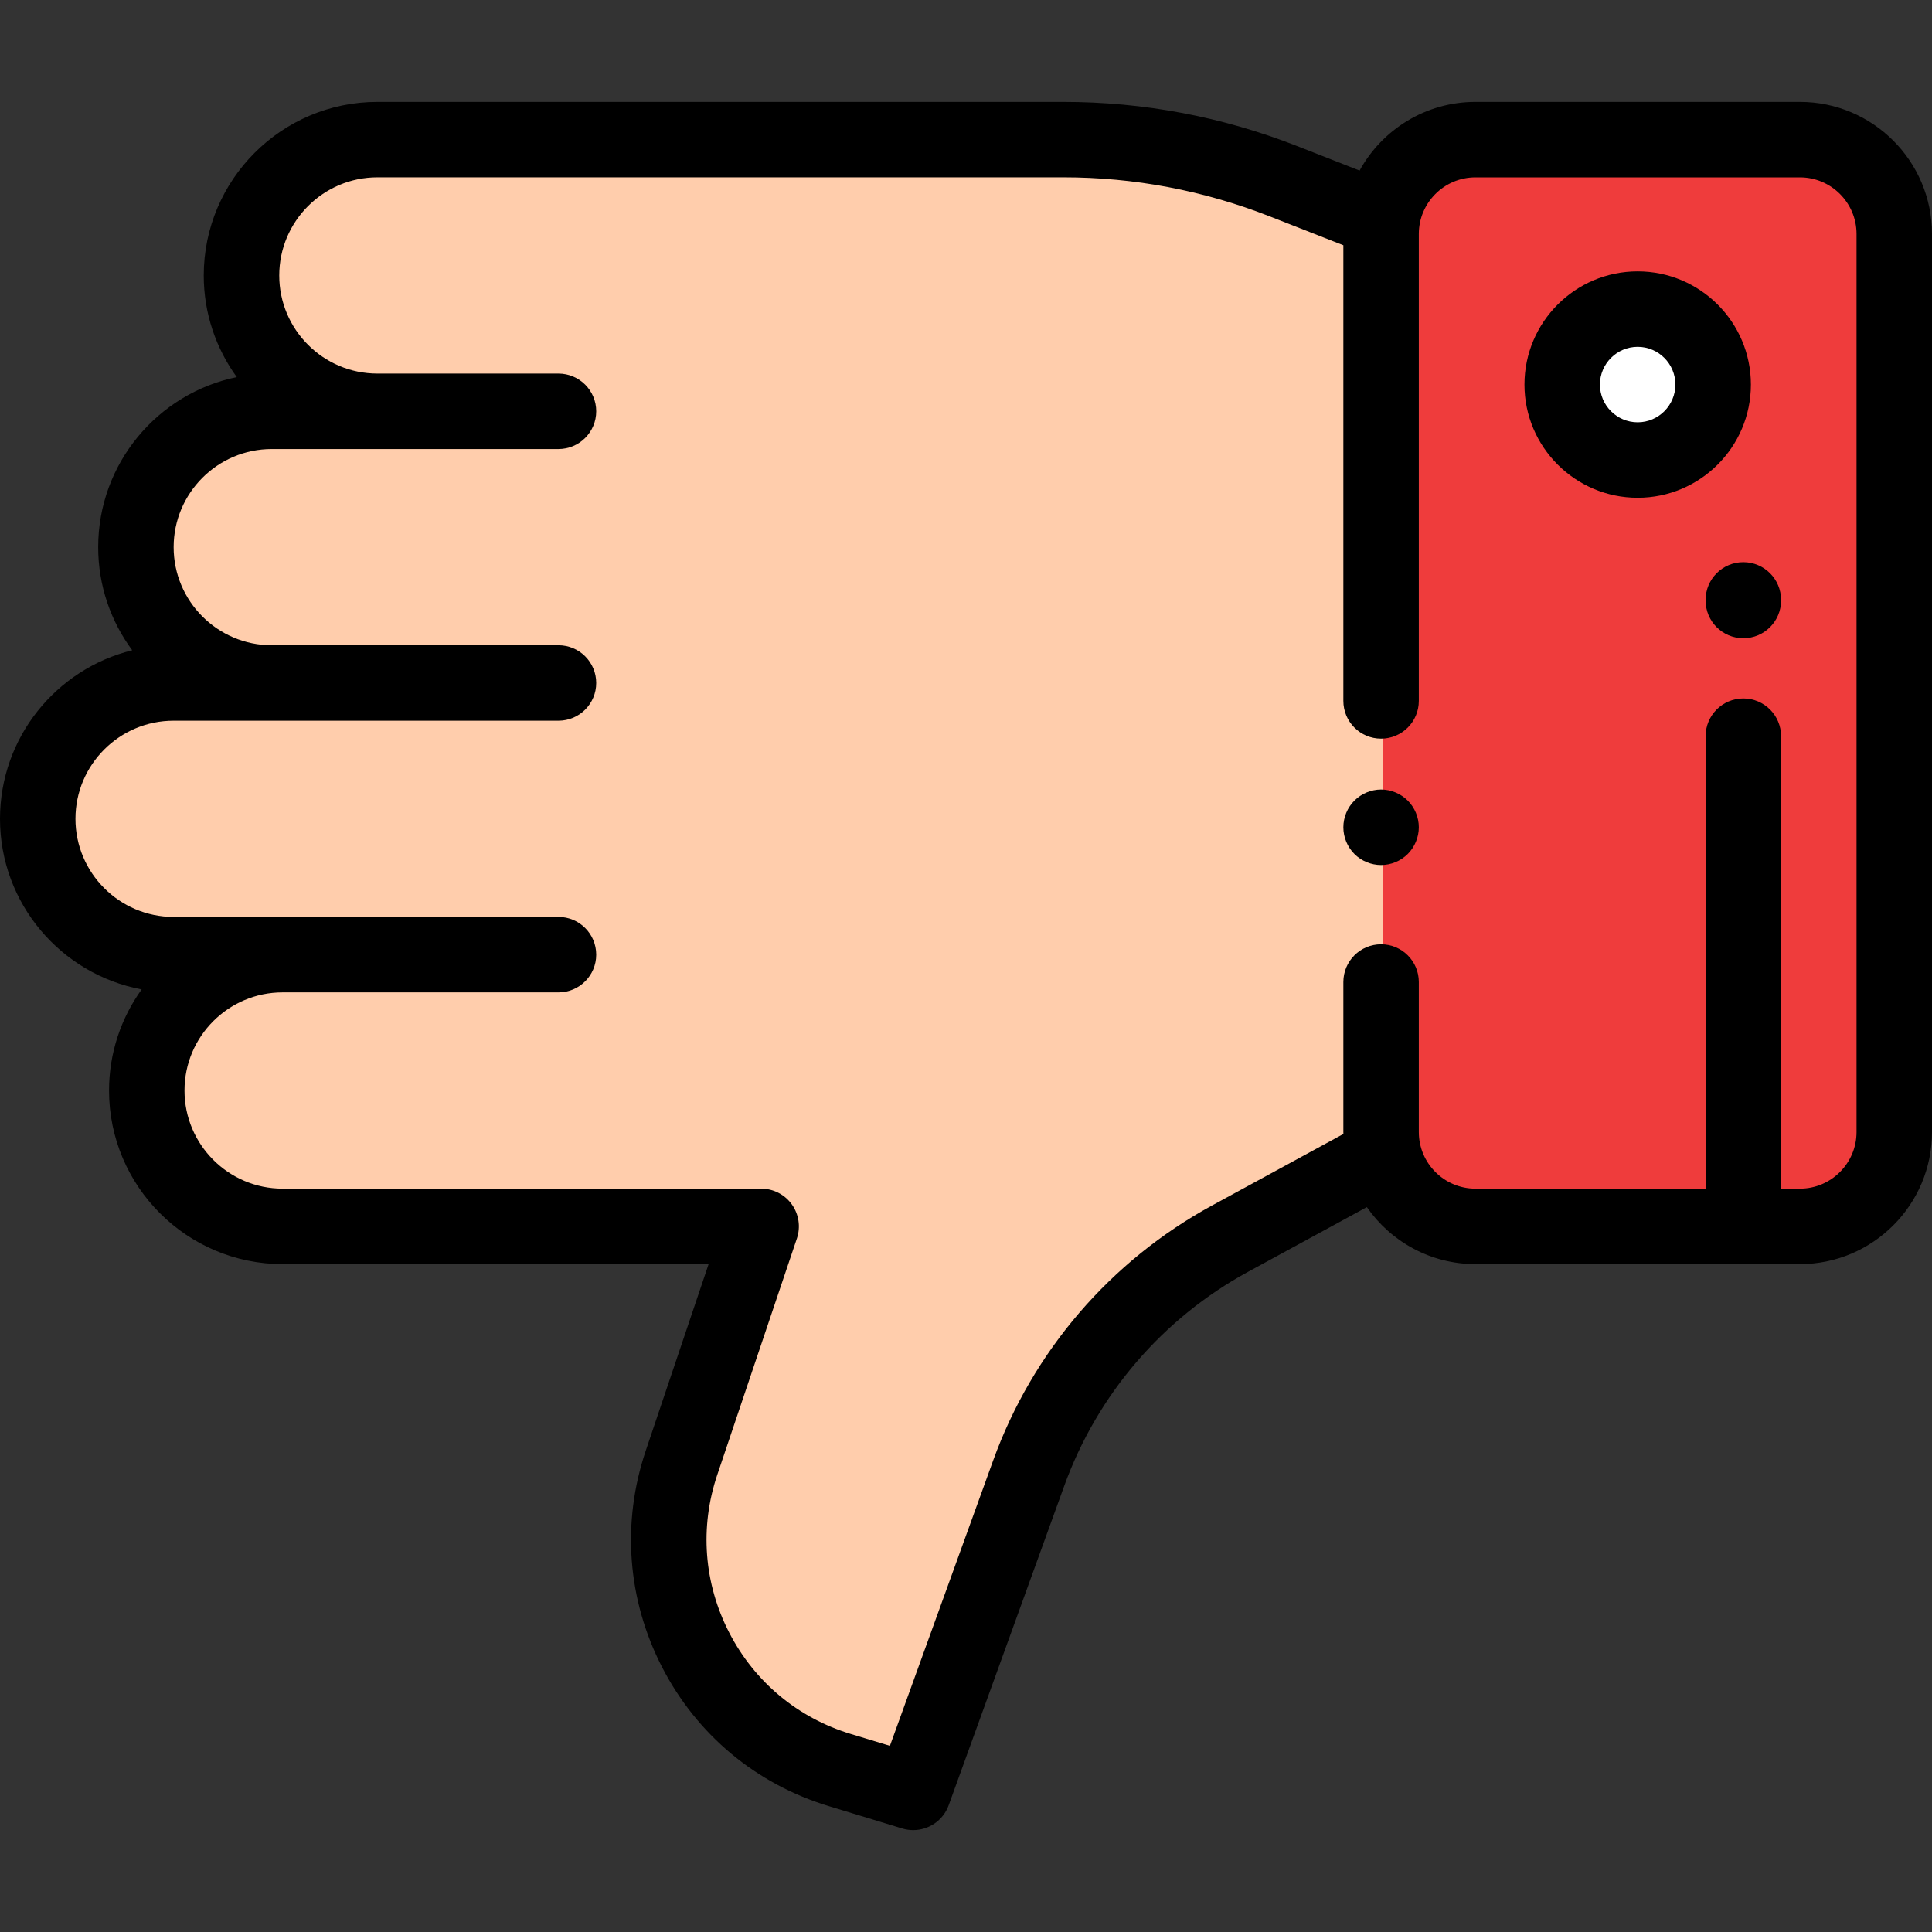
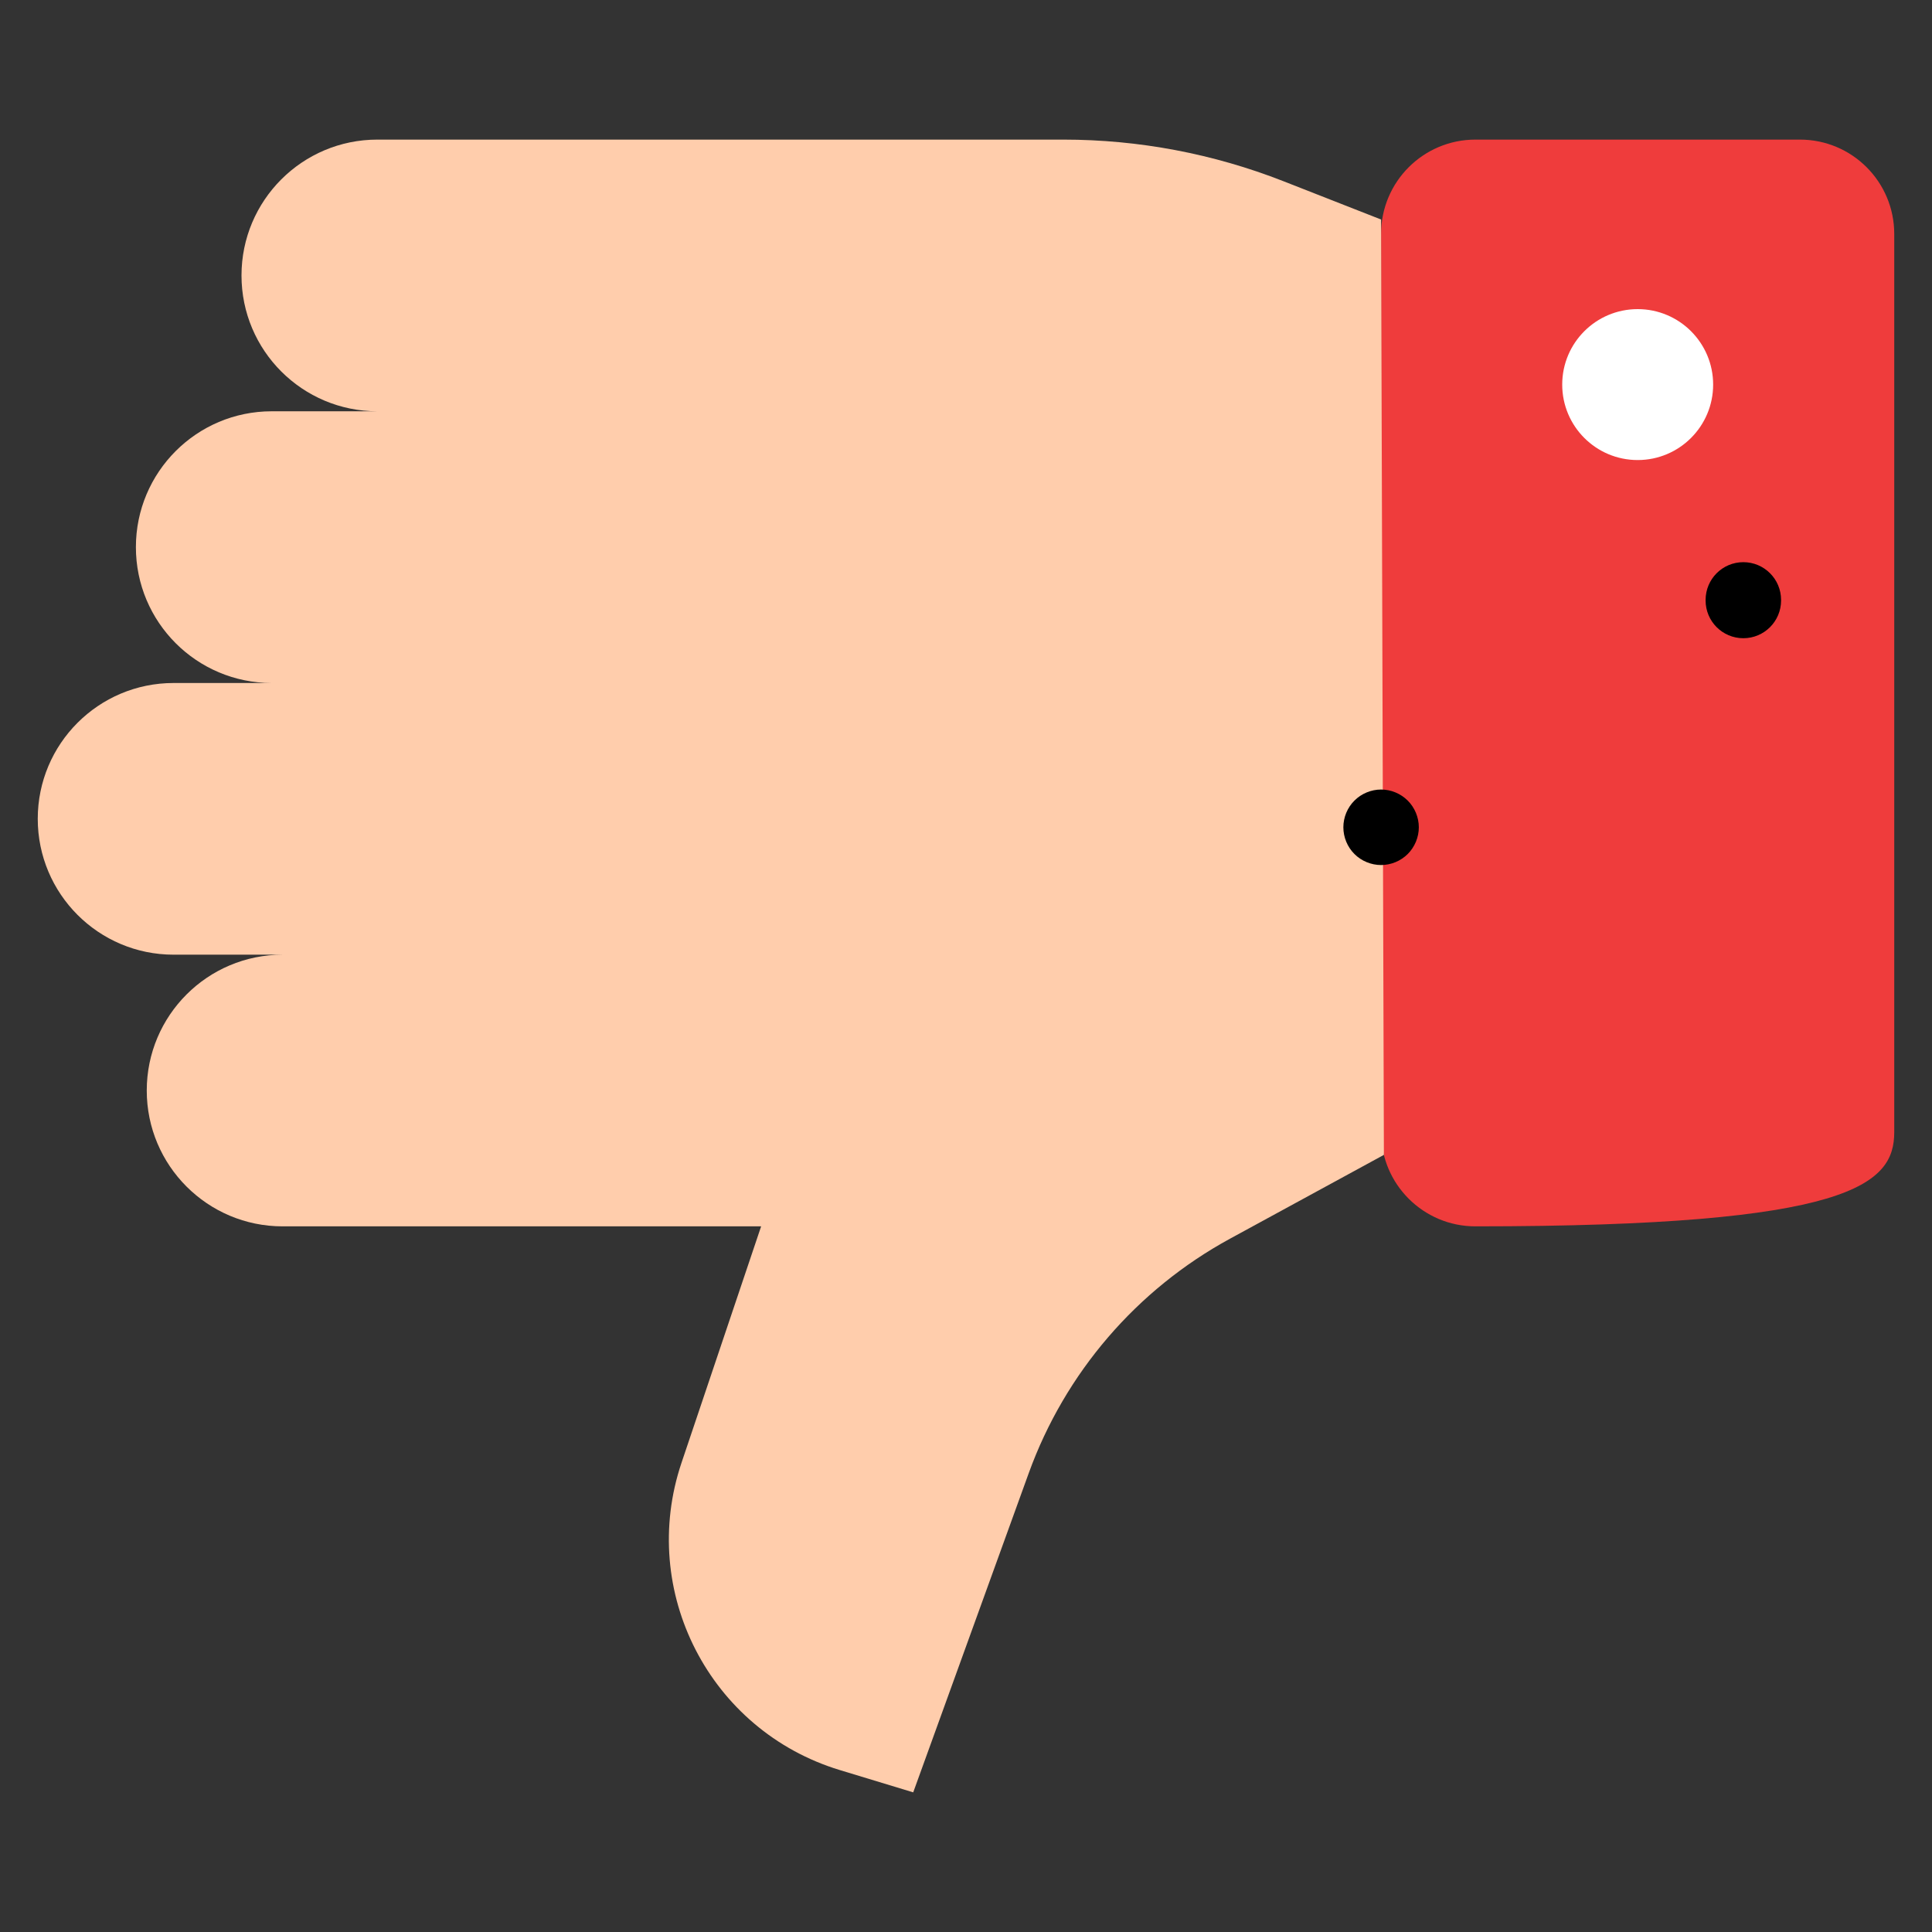
<svg xmlns="http://www.w3.org/2000/svg" width="50" height="50" viewBox="0 0 50 50" fill="none">
  <rect x="0" y="0" width="50" height="50" fill="#333333" stroke="none" />
-   <path d="M35.742 25.415V29.297C35.742 30.645 36.835 31.738 38.184 31.738H46.582C47.931 31.738 49.023 30.645 49.023 29.297V6.055C49.023 4.706 47.931 3.613 46.582 3.613H38.184C36.835 3.613 35.742 4.706 35.742 6.055V18.14V25.415Z" fill="#EF3C3C" />
+   <path d="M35.742 25.415V29.297C35.742 30.645 36.835 31.738 38.184 31.738C47.931 31.738 49.023 30.645 49.023 29.297V6.055C49.023 4.706 47.931 3.613 46.582 3.613H38.184C36.835 3.613 35.742 4.706 35.742 6.055V18.14V25.415Z" fill="#EF3C3C" />
  <path d="M4.492 24.707L7.314 24.707C5.372 24.707 3.798 26.281 3.798 28.223C3.798 30.164 5.372 31.738 7.314 31.738H19.698L17.638 37.855C16.516 41.186 18.369 44.786 21.731 45.808L23.634 46.386L26.624 38.124C27.562 35.532 29.416 33.373 31.837 32.055L35.815 29.888L35.742 5.681L33.213 4.689C31.399 3.978 29.469 3.613 27.521 3.613H16.094H12.383H9.766C7.824 3.613 6.25 5.187 6.25 7.129C6.25 9.07 7.824 10.644 9.766 10.644H7.033C5.091 10.644 3.517 12.218 3.517 14.16C3.517 16.102 5.091 17.676 7.033 17.676H4.492C2.551 17.676 0.977 19.25 0.977 21.191C0.977 23.133 2.551 24.707 4.492 24.707Z" fill="#FFCDAC" />
  <path d="M42.383 11.906C43.461 11.906 44.336 11.032 44.336 9.953C44.336 8.874 43.461 8 42.383 8C41.304 8 40.43 8.874 40.43 9.953C40.43 11.032 41.304 11.906 42.383 11.906Z" fill="white" />
-   <path d="M46.582 2.637H38.184C36.893 2.637 35.768 3.356 35.186 4.414L33.569 3.78C31.634 3.021 29.6 2.637 27.521 2.637H16.094H12.383H9.766C7.289 2.637 5.273 4.652 5.273 7.129C5.273 8.111 5.591 9.019 6.128 9.759C4.083 10.179 2.541 11.993 2.541 14.16C2.541 15.159 2.869 16.082 3.422 16.829C1.46 17.31 0 19.083 0 21.191C0 23.386 1.583 25.217 3.666 25.606C3.136 26.343 2.822 27.247 2.822 28.223C2.822 30.7 4.837 32.715 7.314 32.715H18.339L16.712 37.544C16.084 39.407 16.235 41.396 17.134 43.145C18.034 44.893 19.566 46.17 21.447 46.742L23.35 47.321C23.444 47.35 23.54 47.363 23.634 47.363C24.035 47.363 24.409 47.115 24.552 46.719L27.542 38.456C28.399 36.086 30.09 34.117 32.304 32.912L35.374 31.24C35.992 32.13 37.02 32.715 38.184 32.715H46.582C48.467 32.715 50 31.181 50 29.297V6.055C50 4.17 48.467 2.637 46.582 2.637ZM48.047 29.297C48.047 30.104 47.39 30.762 46.582 30.762H46.094V19.053C46.094 18.513 45.657 18.076 45.117 18.076C44.578 18.076 44.141 18.513 44.141 19.053V30.762H38.184C37.376 30.762 36.719 30.104 36.719 29.297V25.415C36.719 24.875 36.282 24.438 35.742 24.438C35.203 24.438 34.766 24.875 34.766 25.415V29.297C34.766 29.314 34.767 29.33 34.767 29.347L31.37 31.197C28.737 32.631 26.725 34.973 25.705 37.791L23.031 45.182L22.015 44.874C20.644 44.457 19.527 43.525 18.871 42.251C18.215 40.976 18.105 39.526 18.563 38.167L20.624 32.05C20.724 31.752 20.675 31.424 20.491 31.168C20.308 30.913 20.013 30.762 19.698 30.762H7.314C5.914 30.762 4.775 29.622 4.775 28.222C4.775 26.822 5.914 25.683 7.314 25.683H14.453C14.992 25.683 15.43 25.246 15.43 24.707C15.43 24.167 14.992 23.73 14.453 23.73H10.825C10.823 23.73 10.822 23.73 10.82 23.73H4.492C3.092 23.73 1.953 22.591 1.953 21.191C1.953 19.791 3.092 18.652 4.492 18.652H14.453C14.992 18.652 15.43 18.215 15.43 17.675C15.43 17.136 14.992 16.699 14.453 16.699H7.033C5.633 16.699 4.494 15.56 4.494 14.16C4.494 12.76 5.633 11.621 7.033 11.621H14.453C14.992 11.621 15.43 11.184 15.43 10.644C15.43 10.105 14.992 9.668 14.453 9.668H9.766C8.366 9.668 7.227 8.529 7.227 7.129C7.227 5.729 8.366 4.589 9.766 4.589H12.383H16.094H27.521C29.355 4.589 31.149 4.929 32.856 5.598L34.766 6.347V18.139C34.766 18.679 35.203 19.116 35.742 19.116C36.282 19.116 36.719 18.679 36.719 18.139V6.055C36.719 5.247 37.376 4.59 38.184 4.59H46.582C47.39 4.59 48.047 5.247 48.047 6.055V29.297Z" fill="black" />
  <path d="M35.742 20.433C35.486 20.433 35.233 20.538 35.052 20.72C34.87 20.901 34.766 21.153 34.766 21.41C34.766 21.668 34.87 21.919 35.052 22.101C35.233 22.283 35.486 22.387 35.742 22.387C35.999 22.387 36.251 22.283 36.433 22.101C36.614 21.919 36.719 21.667 36.719 21.41C36.719 21.153 36.614 20.901 36.433 20.72C36.251 20.538 35.999 20.433 35.742 20.433Z" fill="black" />
-   <path d="M45.313 9.953C45.313 8.337 43.998 7.023 42.383 7.023C40.767 7.023 39.453 8.337 39.453 9.953C39.453 11.568 40.767 12.882 42.383 12.882C43.998 12.882 45.313 11.568 45.313 9.953ZM42.383 10.929C41.844 10.929 41.406 10.491 41.406 9.953C41.406 9.414 41.844 8.976 42.383 8.976C42.921 8.976 43.359 9.414 43.359 9.953C43.359 10.491 42.921 10.929 42.383 10.929Z" fill="black" />
  <path d="M45.117 14.549C44.578 14.549 44.141 14.986 44.141 15.526V15.541C44.141 16.08 44.578 16.517 45.117 16.517C45.657 16.517 46.094 16.08 46.094 15.541V15.526C46.094 14.986 45.657 14.549 45.117 14.549Z" fill="black" />
</svg>